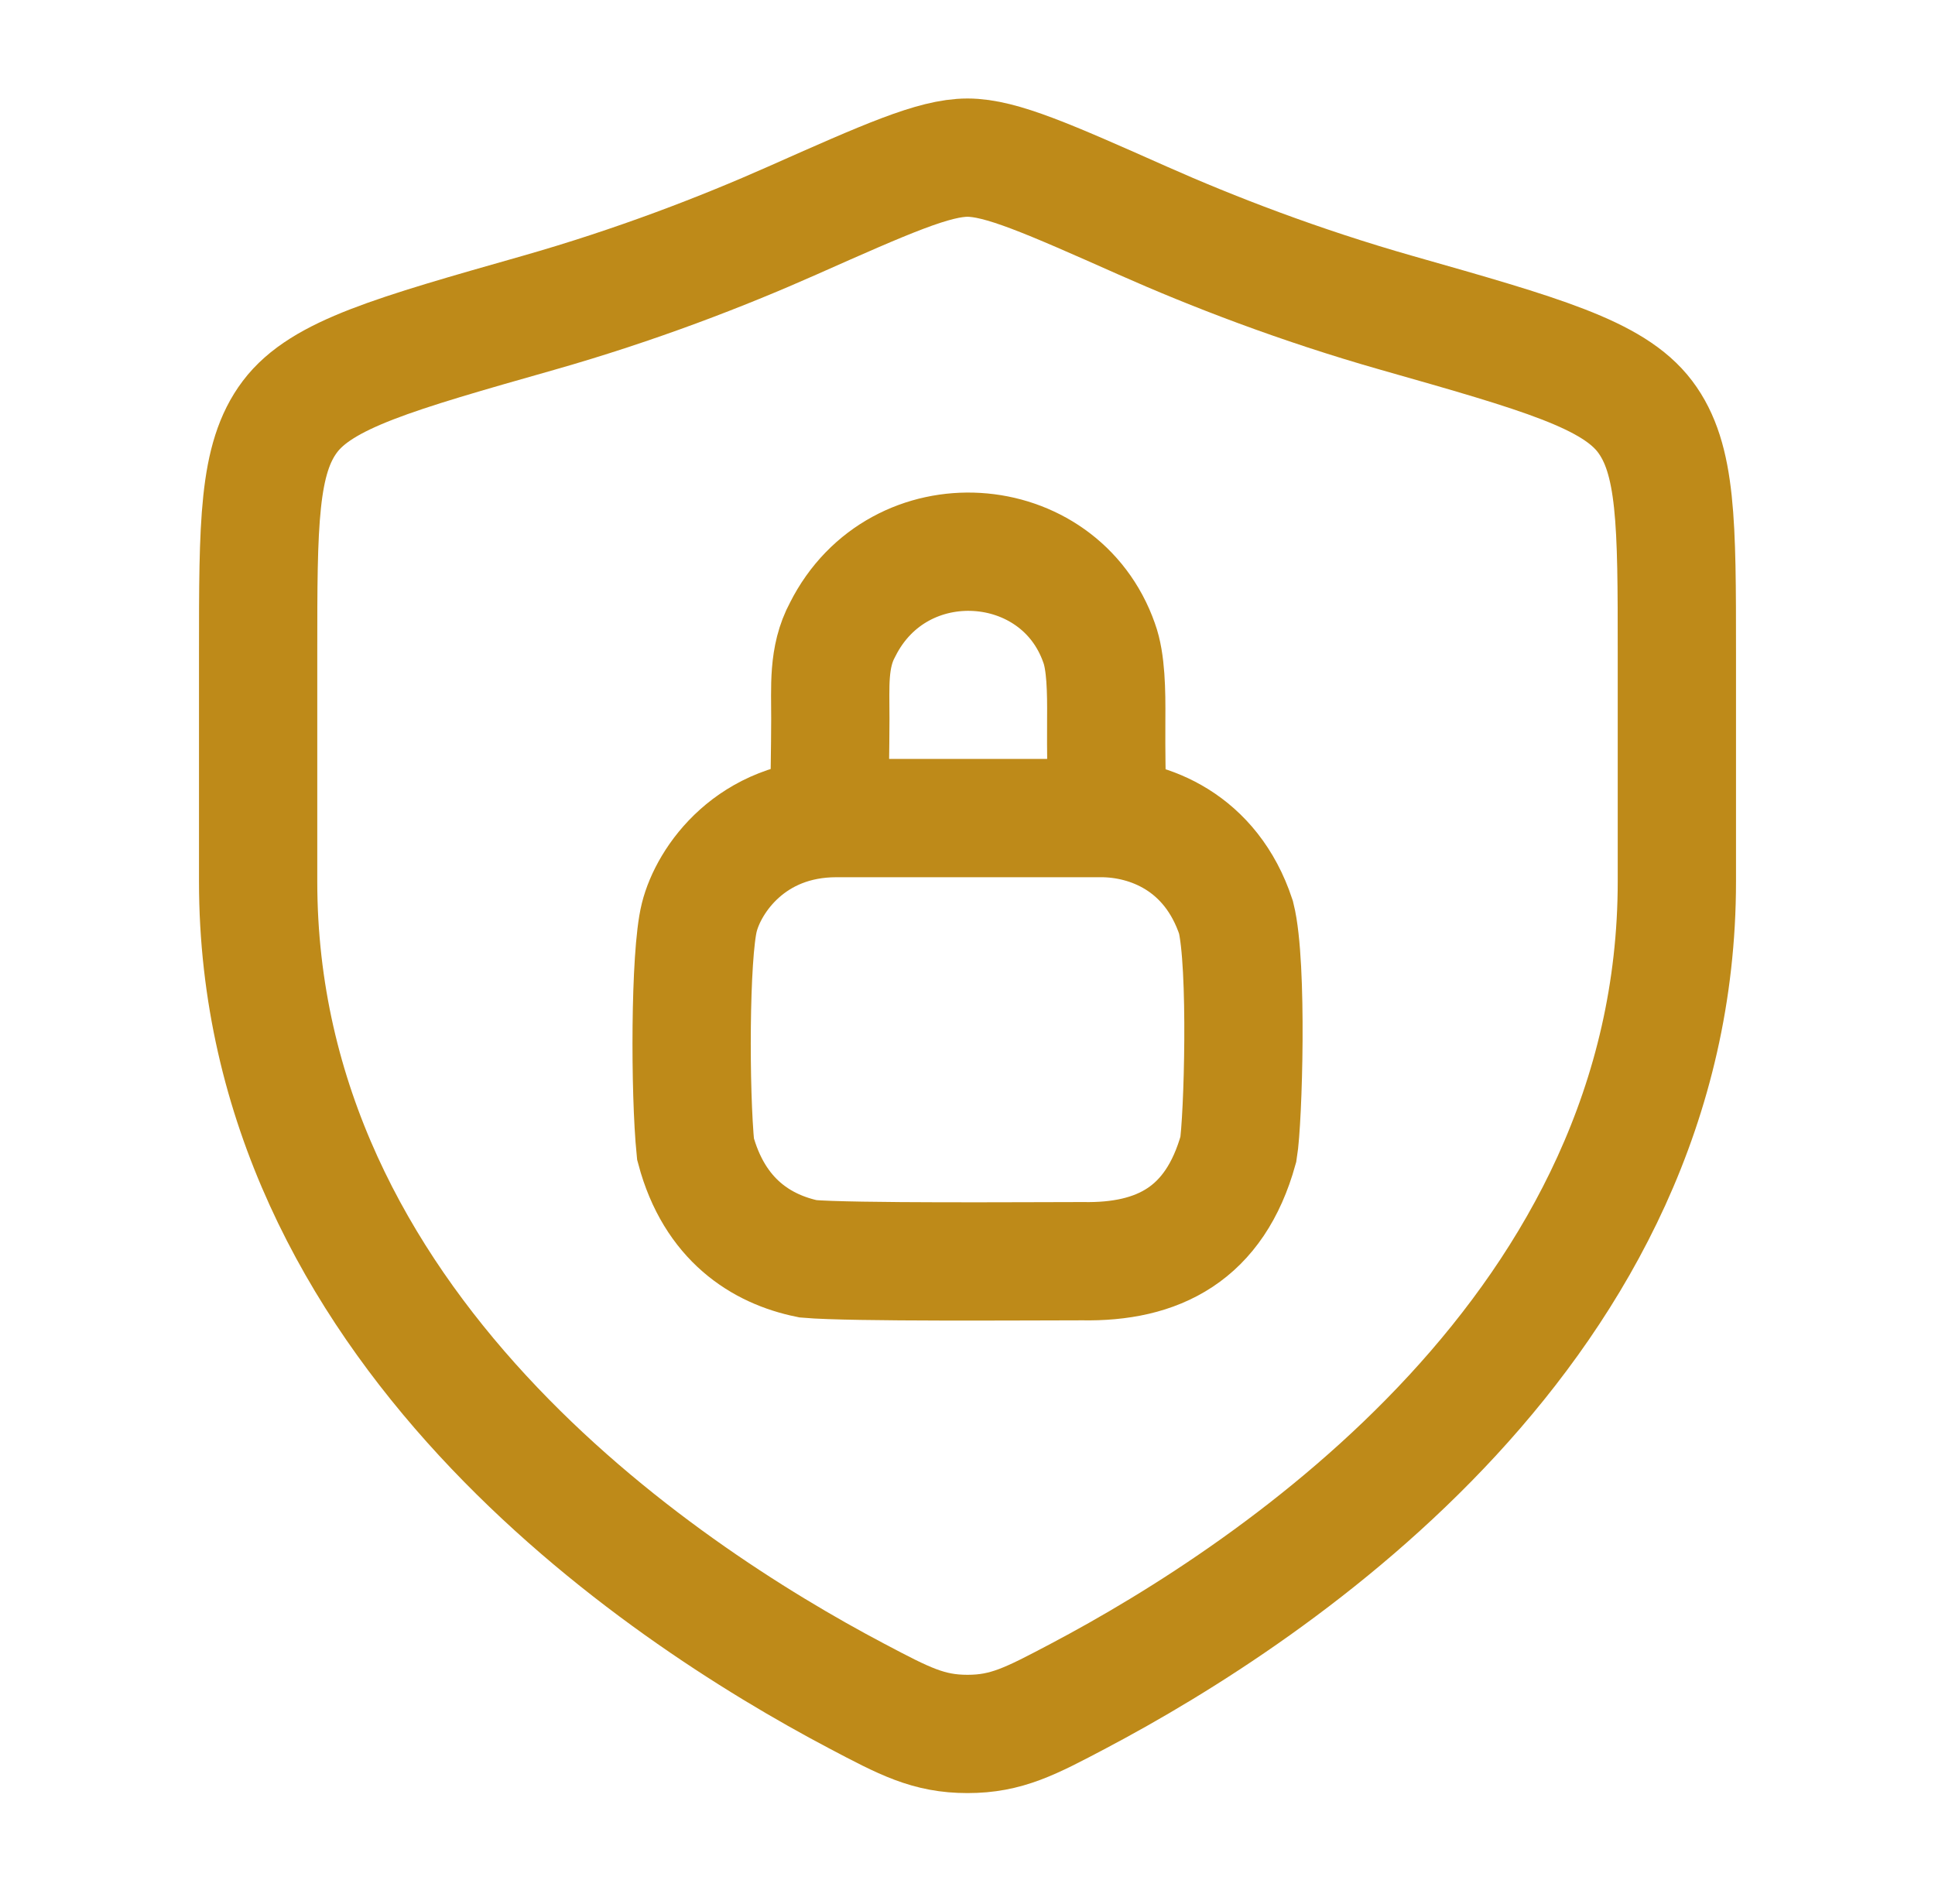
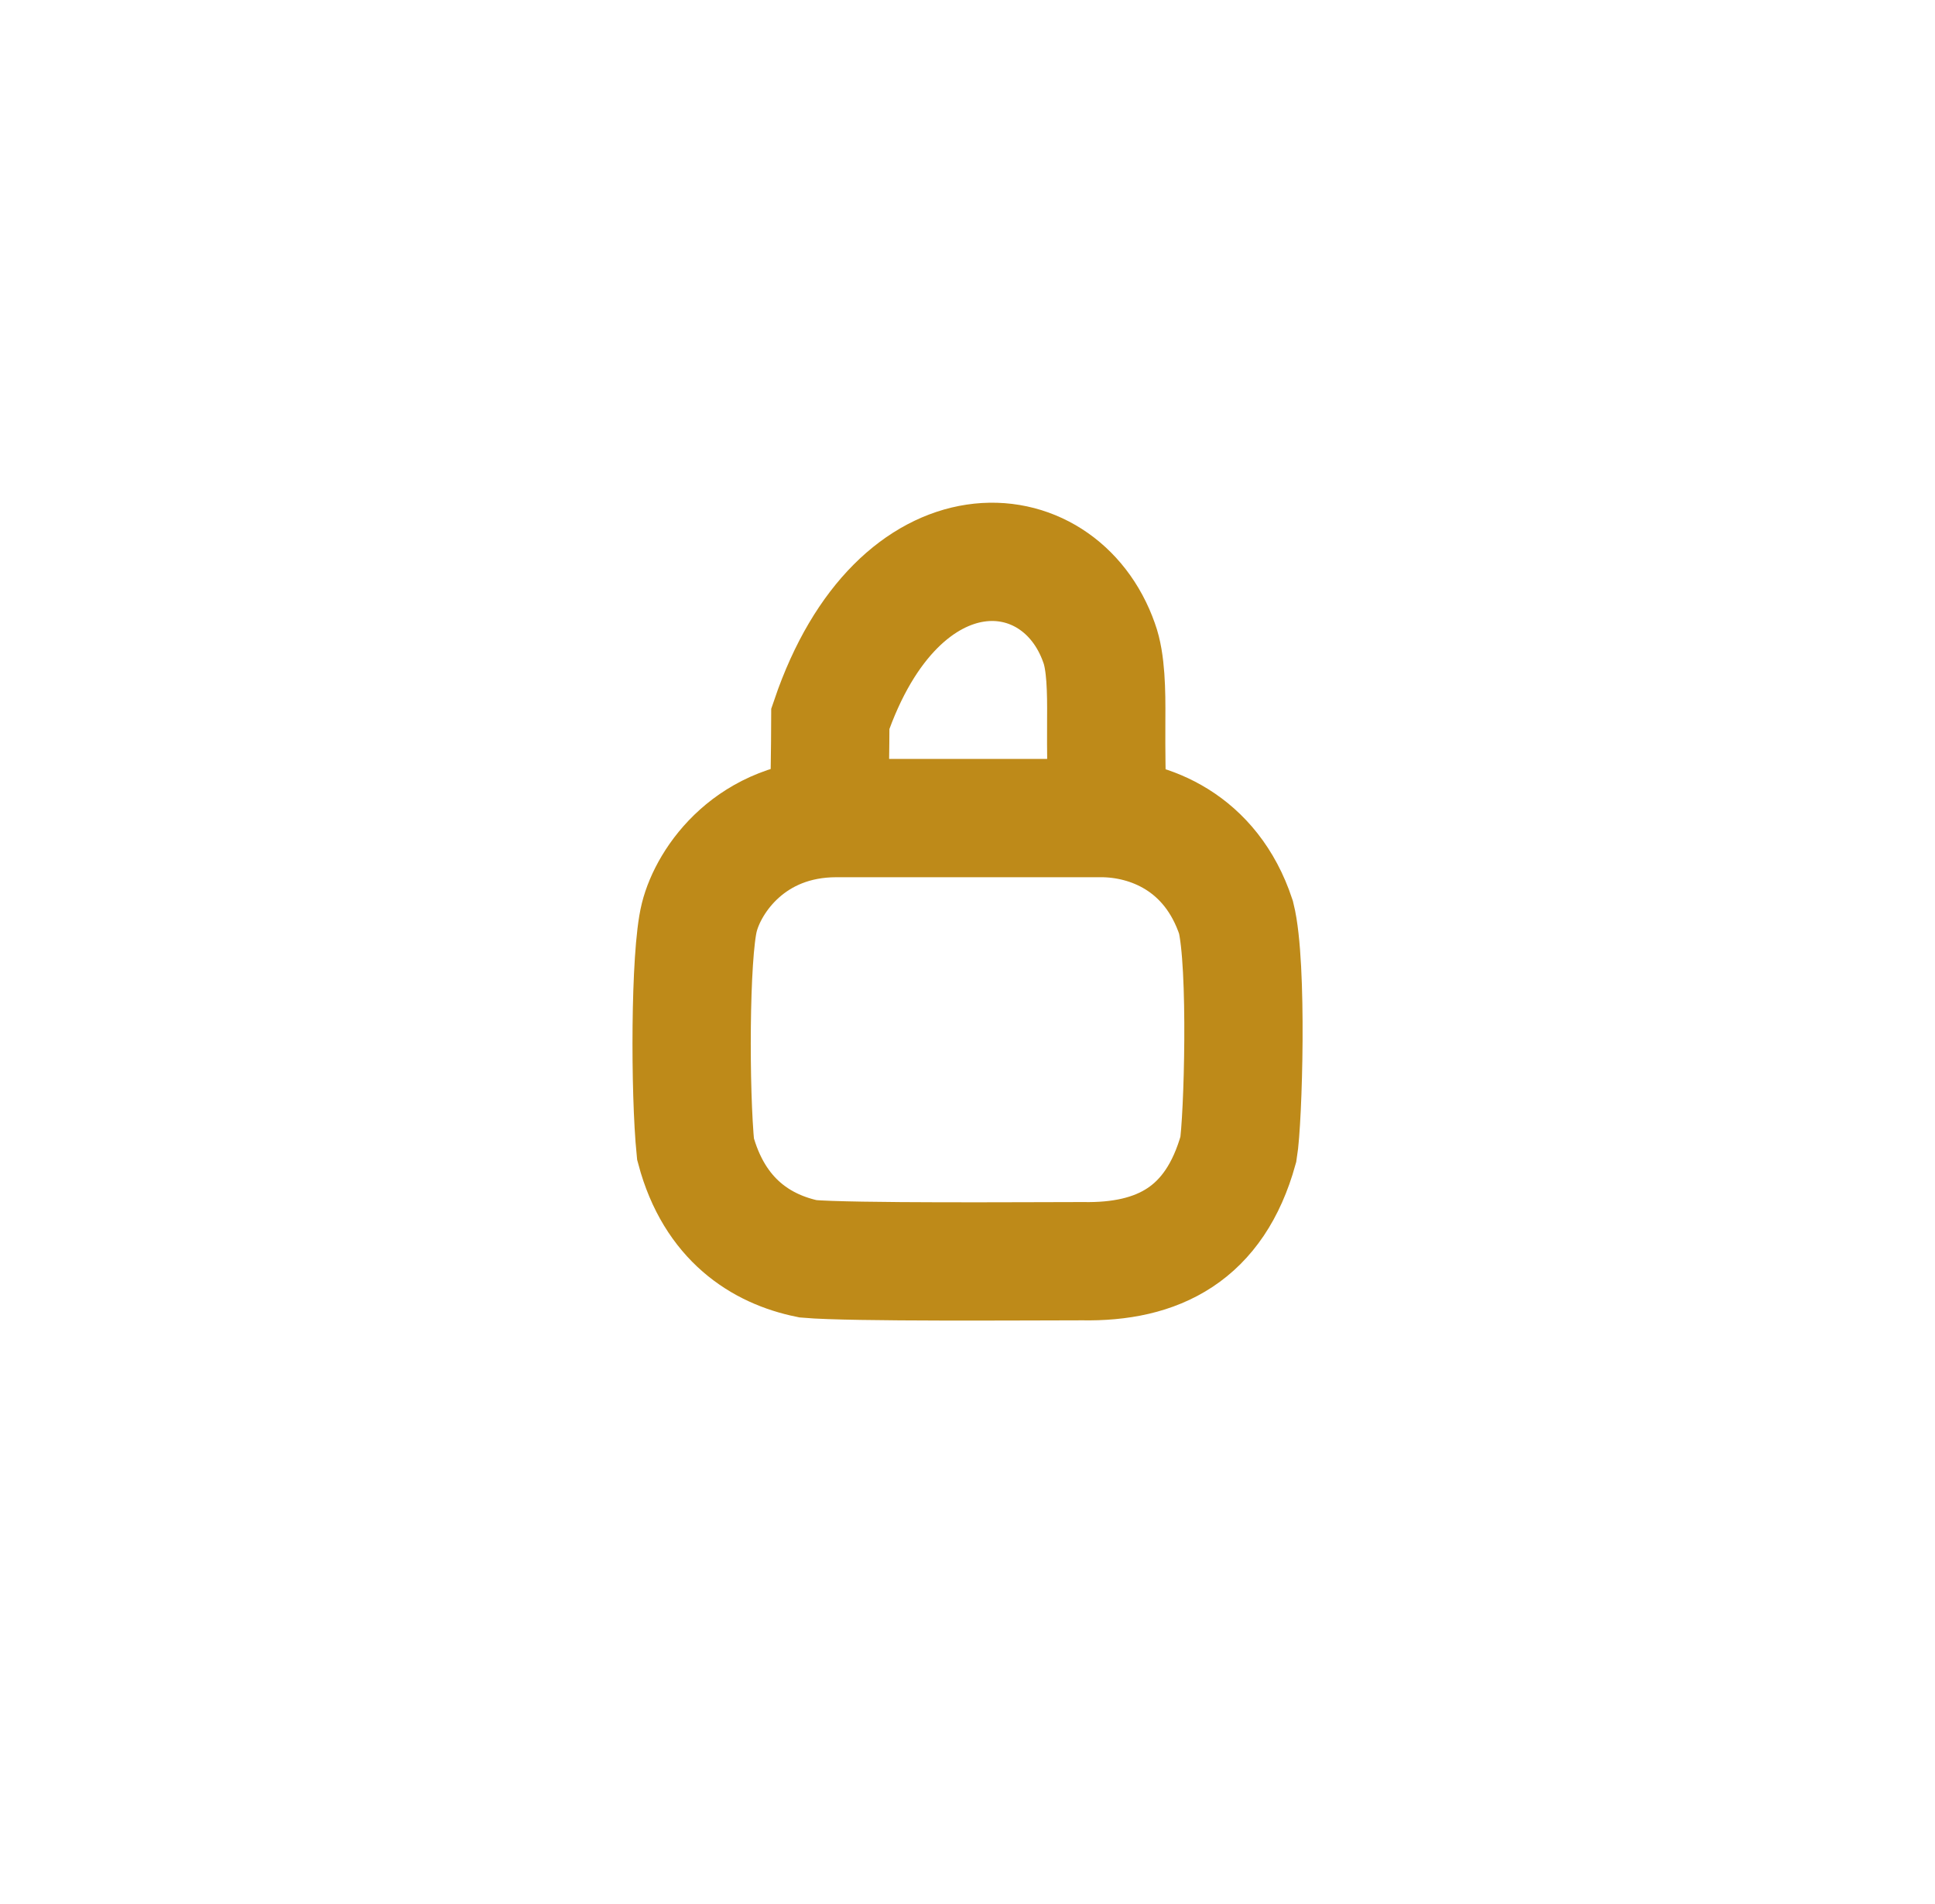
<svg xmlns="http://www.w3.org/2000/svg" width="62" height="61" viewBox="0 0 62 61" fill="none">
  <path d="M26.801 26.213C24.073 26.213 22.709 28.183 22.406 29.395C22.103 30.607 22.103 35.001 22.285 36.82C22.891 39.093 24.407 40.032 25.892 40.335C27.255 40.456 33.013 40.411 34.68 40.411C37.104 40.456 38.923 39.547 39.68 36.82C39.832 35.91 39.983 30.91 39.604 29.395C38.801 26.971 36.801 26.213 35.286 26.213H26.801Z" stroke="#BE8A19" stroke-width="3.79" stroke-linecap="round" />
-   <path d="M26.581 25.149C26.581 24.998 26.602 24.125 26.605 23.028C26.609 22.025 26.52 21.058 26.999 20.173C28.793 16.603 33.945 16.967 35.218 20.604C35.438 21.202 35.452 22.151 35.445 23.028C35.437 24.148 35.46 25.149 35.46 25.149" stroke="#BE8A19" stroke-width="3.79" stroke-linecap="round" />
-   <path d="M53.729 28.242V20.911C53.729 16.769 53.729 14.699 52.709 13.348C51.688 11.996 49.38 11.341 44.766 10.029C41.612 9.132 38.833 8.053 36.612 7.067C33.585 5.723 32.071 5.051 31 5.051C29.93 5.051 28.416 5.723 25.388 7.067C23.167 8.053 20.388 9.132 17.235 10.029C12.62 11.341 10.313 11.996 9.292 13.348C8.271 14.699 8.271 16.769 8.271 20.911V28.242C8.271 42.448 21.057 50.972 27.45 54.345C28.983 55.154 29.749 55.559 31 55.559C32.251 55.559 33.018 55.154 34.551 54.345C40.943 50.972 53.729 42.448 53.729 28.242Z" stroke="#BE8A19" stroke-width="3.79" stroke-linecap="round" />
+   <path d="M26.581 25.149C26.581 24.998 26.602 24.125 26.605 23.028C28.793 16.603 33.945 16.967 35.218 20.604C35.438 21.202 35.452 22.151 35.445 23.028C35.437 24.148 35.46 25.149 35.46 25.149" stroke="#BE8A19" stroke-width="3.79" stroke-linecap="round" />
</svg>